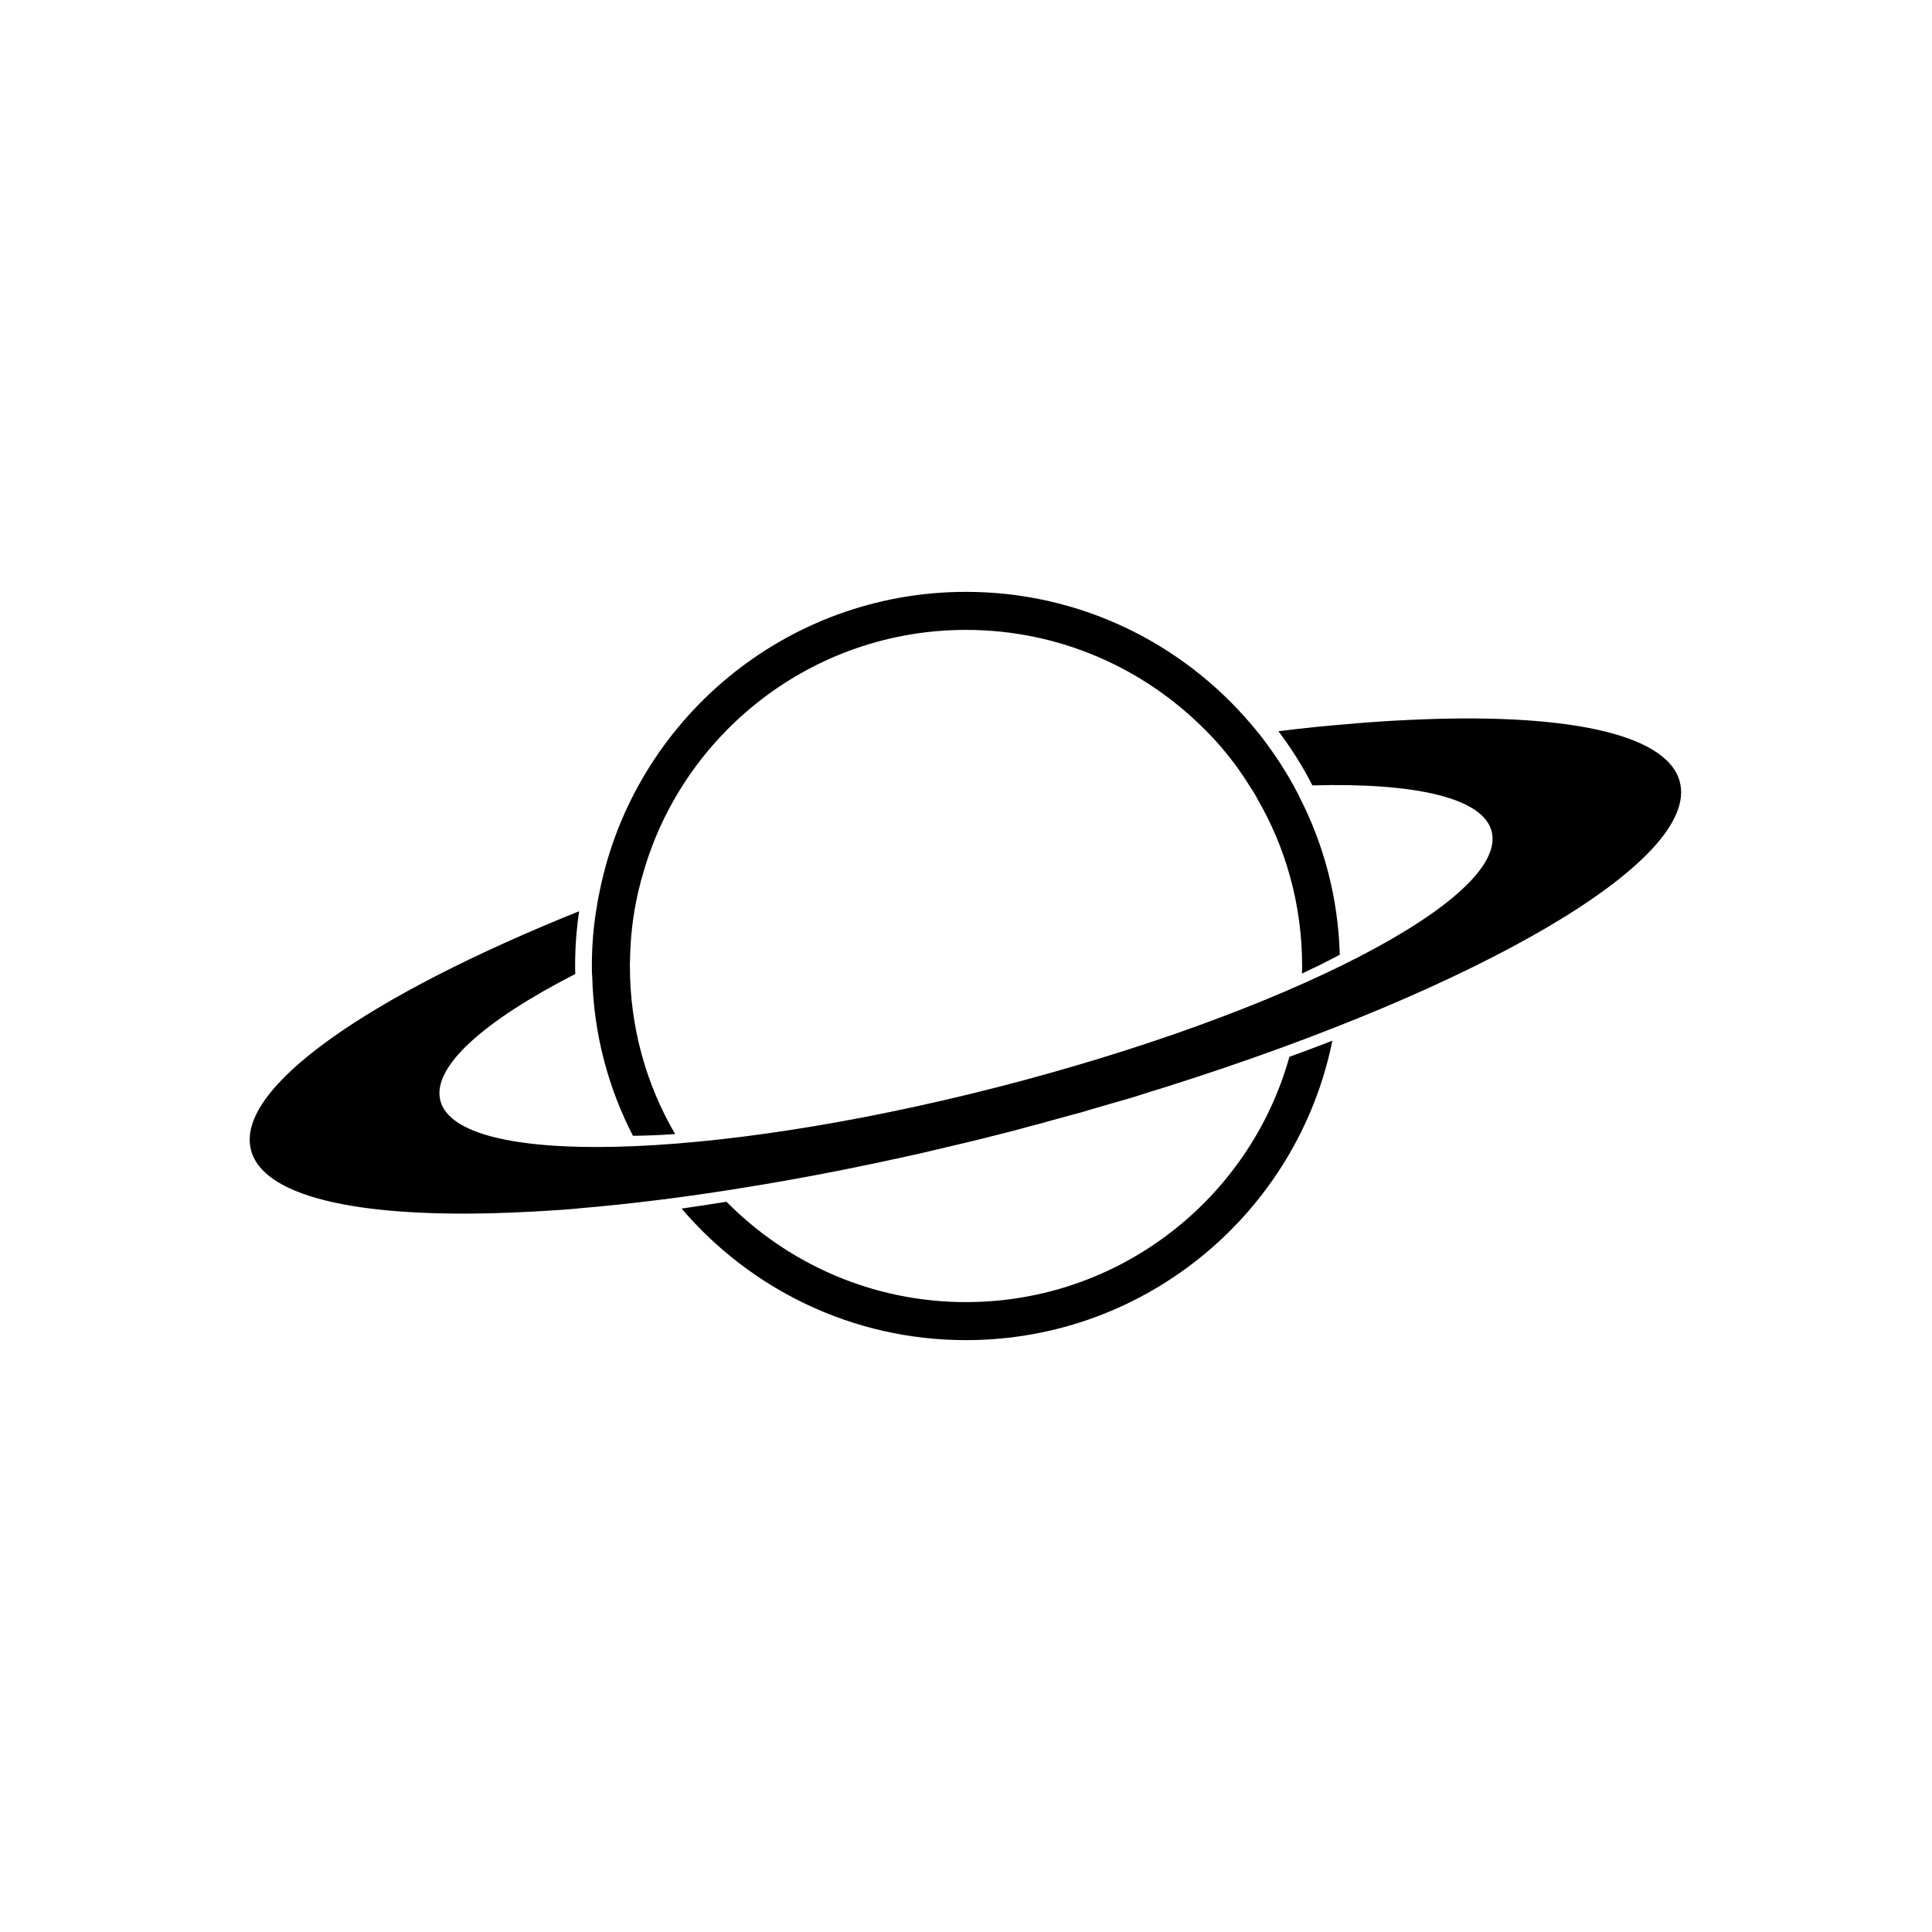
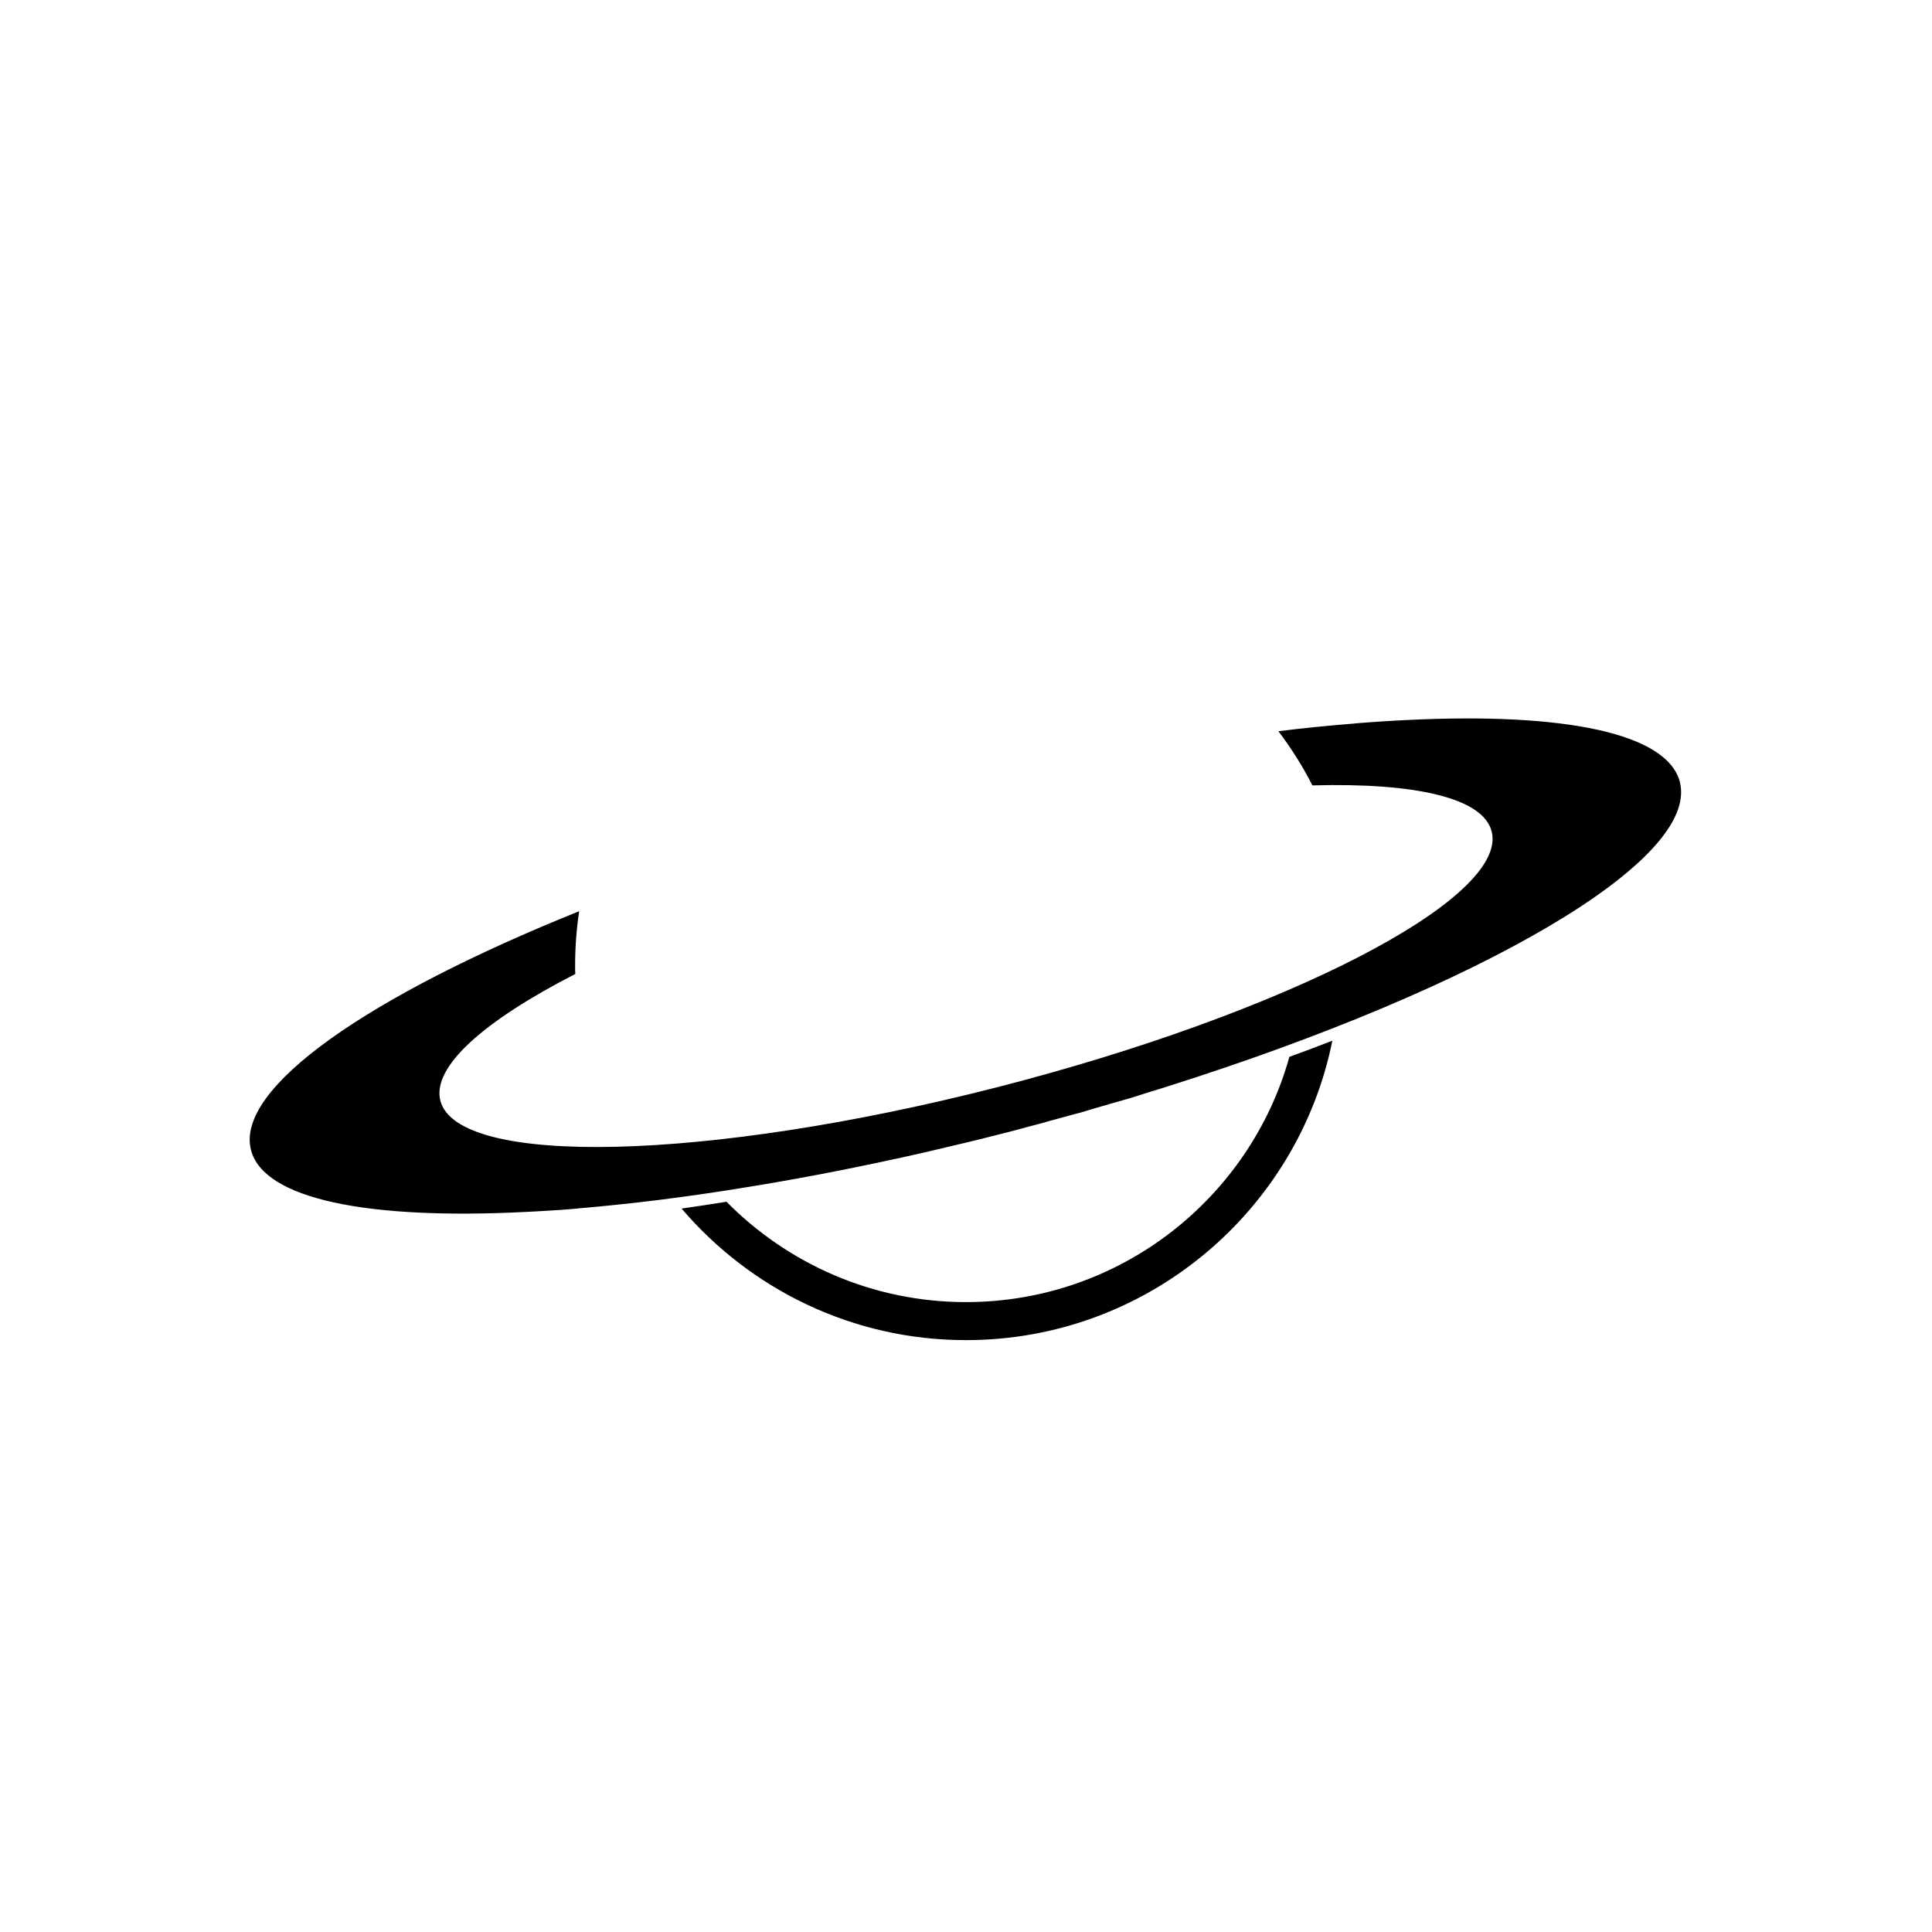
<svg xmlns="http://www.w3.org/2000/svg" fill="#000000" width="800px" height="800px" version="1.1" viewBox="144 144 512 512">
  <g>
    <path d="m589.18 351.23c-3.375-13.047-31.035-18.441-72.094-16.426-2.066 0.102-4.231 0.203-6.398 0.352-2.519 0.152-5.039 0.352-7.656 0.555-0.105 0.051-0.254 0.051-0.355 0.051-6.398 0.504-13.047 1.16-19.902 2.016 0 0 0 0.051 0.051 0.051 3.375 4.484 6.398 9.219 8.969 14.309 27.156-0.754 45.242 3.273 47.508 12.191 4.535 17.734-54.258 48.113-131.09 67.812-76.781 19.648-142.98 21.211-147.52 3.527-2.266-8.969 11.586-21.16 35.77-33.555-0.051-0.703-0.051-1.41-0.051-2.113 0-4.887 0.352-9.723 1.059-14.41v-0.102c-55.773 22.418-91.191 46.855-86.957 63.277 3.375 13.098 31.137 18.488 72.398 16.426 2.117-0.102 4.231-0.203 6.398-0.352 2.519-0.152 5.039-0.301 7.656-0.555 0.102-0.051 0.254-0.051 0.352-0.051 13.652-1.16 28.465-2.973 44.133-5.543 12.543-2.016 25.594-4.484 39.047-7.406 0.25-0.102 0.504-0.152 0.754-0.152 4.938-1.059 9.926-2.215 14.914-3.426 5.039-1.16 10.078-2.418 15.164-3.727 1.562-0.402 3.125-0.805 4.684-1.258 2.07-0.555 4.137-1.059 6.152-1.664 2.016-0.555 4.031-1.109 6.098-1.664 1.461-0.352 2.871-0.754 4.281-1.211 1.16-0.352 2.316-0.656 3.426-1.008 0.656-0.152 1.309-0.352 1.914-0.555 1.059-0.301 2.117-0.605 3.176-0.906 0.152 0 0.352-0.051 0.504-0.152 0.754-0.203 1.562-0.402 2.316-0.656 1.863-0.605 3.676-1.16 5.543-1.762 1.359-0.402 2.719-0.805 4.082-1.258 82.77-26.195 141.01-59.848 135.67-80.656zm-189.18 137.84c-24.836 0-47.309-10.227-63.48-26.602-4.031 0.656-7.961 1.258-11.891 1.812 18.188 21.312 45.191 34.867 75.371 34.867 47.914 0 87.965-34.109 97.086-79.352-3.727 1.461-7.508 2.871-11.387 4.281-10.43 37.484-44.941 64.992-85.699 64.992zm11.336-45.141c-5.09 1.309-10.125 2.57-15.164 3.777 5.039-1.16 10.078-2.418 15.164-3.727 1.562-0.402 3.125-0.805 4.684-1.258-1.562 0.402-3.125 0.805-4.684 1.207z" />
-     <path d="m499.05 397.03c-0.203 0.102-0.402 0.203-0.605 0.301-0.957 0.504-1.965 1.059-3.023 1.562-1.359 0.703-2.769 1.41-4.231 2.066-0.707 0.352-1.41 0.707-2.168 1.059 0.051-0.656 0.051-1.359 0.051-2.016 0-16.223-4.332-31.438-11.992-44.535 0-0.102-0.051-0.152-0.102-0.25-0.402-0.754-0.855-1.461-1.309-2.168h-0.051c-2.769-4.586-5.996-8.918-9.621-12.898l-0.051-0.051c-0.805-0.855-1.613-1.715-2.469-2.57-16.172-16.375-38.641-26.602-63.48-26.602-40.758 0-75.27 27.508-85.699 64.992-0.352 1.109-0.656 2.266-0.906 3.426 0 0.051 0 0.051-0.051 0.102-1.211 5.039-2.016 10.379-2.266 15.719-0.051 0.957-0.102 1.863-0.102 2.82-0.047 0.652-0.047 1.359-0.047 2.016 0 16.223 4.332 31.438 11.992 44.535-3.629 0.254-7.152 0.402-10.531 0.453h-0.656c-6.551-12.695-10.379-26.953-10.781-42.02v-0.051c-0.102-0.953-0.102-1.91-0.102-2.918v-0.051c0-5.543 0.453-10.934 1.41-16.223v-0.152c0.203-1.109 0.402-2.266 0.656-3.375 9.117-45.242 49.172-79.352 97.086-79.352 30.18 0 57.184 13.551 75.371 34.863 0.805 0.906 1.512 1.812 2.266 2.719l0.051 0.051c3.375 4.332 6.5 8.918 9.168 13.805 0.453 0.809 0.855 1.613 1.309 2.473 0.051 0.102 0.102 0.152 0.102 0.254 6.551 12.691 10.379 26.949 10.781 42.016z" />
  </g>
</svg>